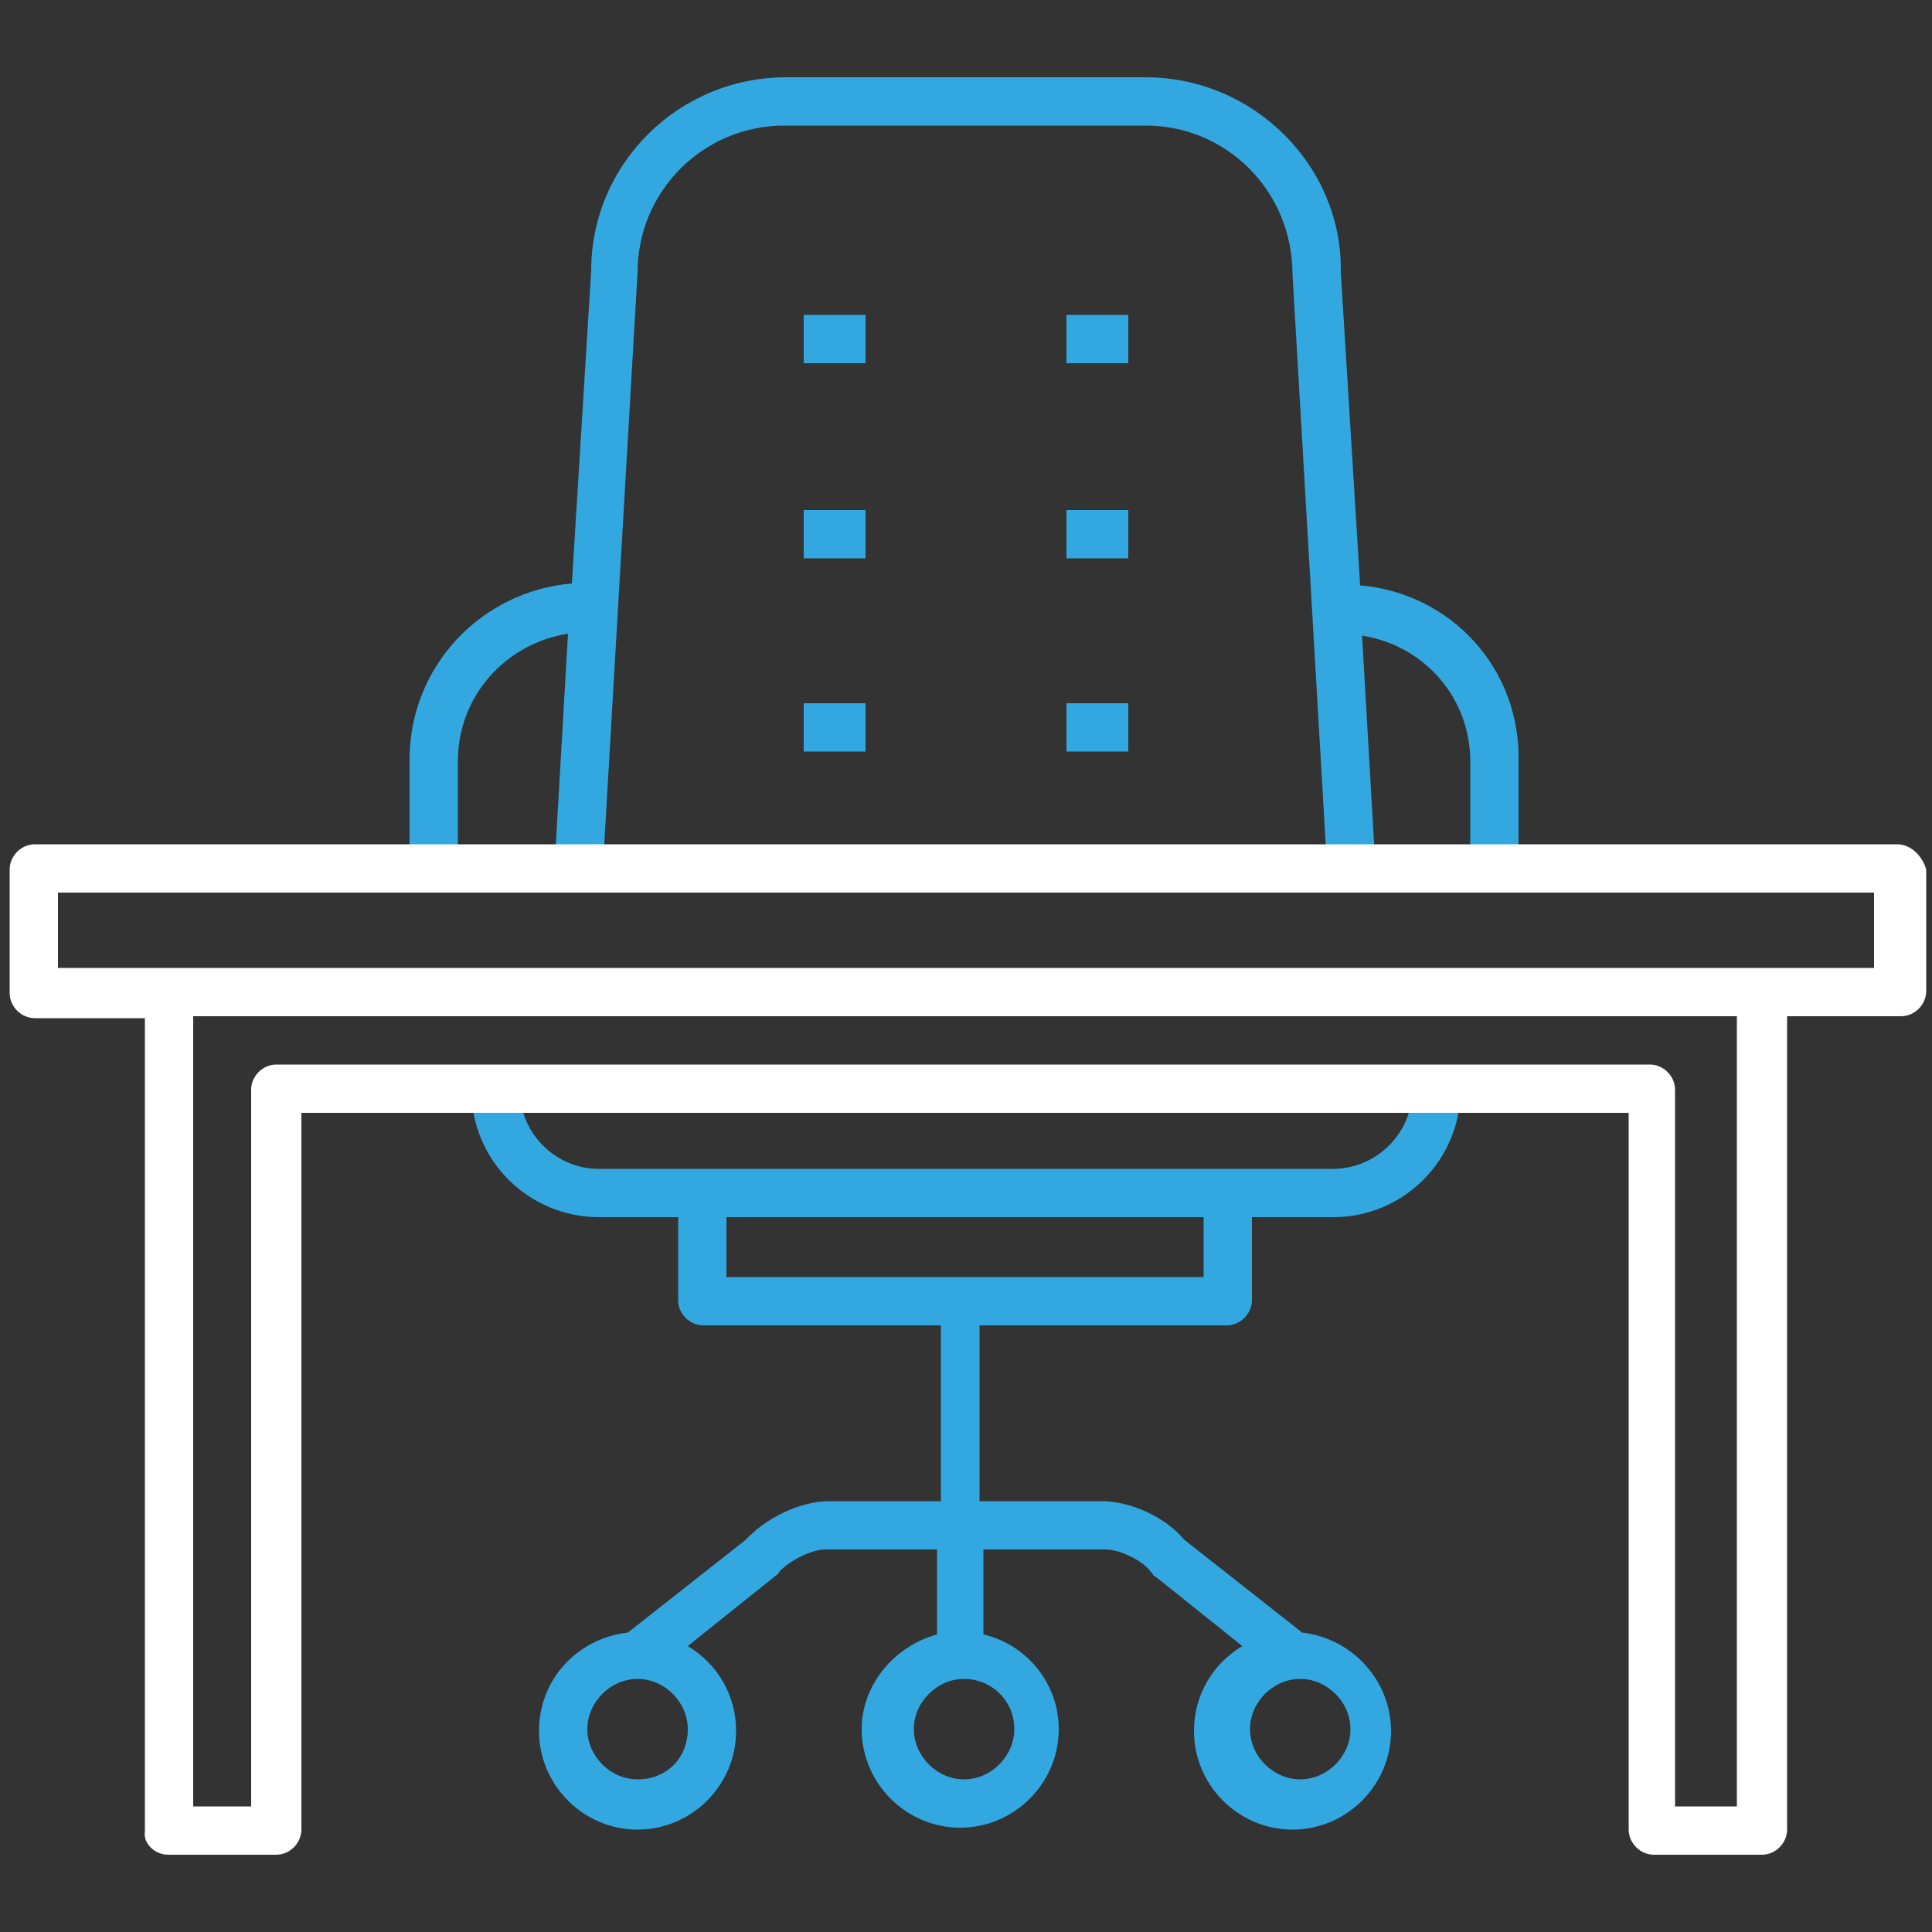
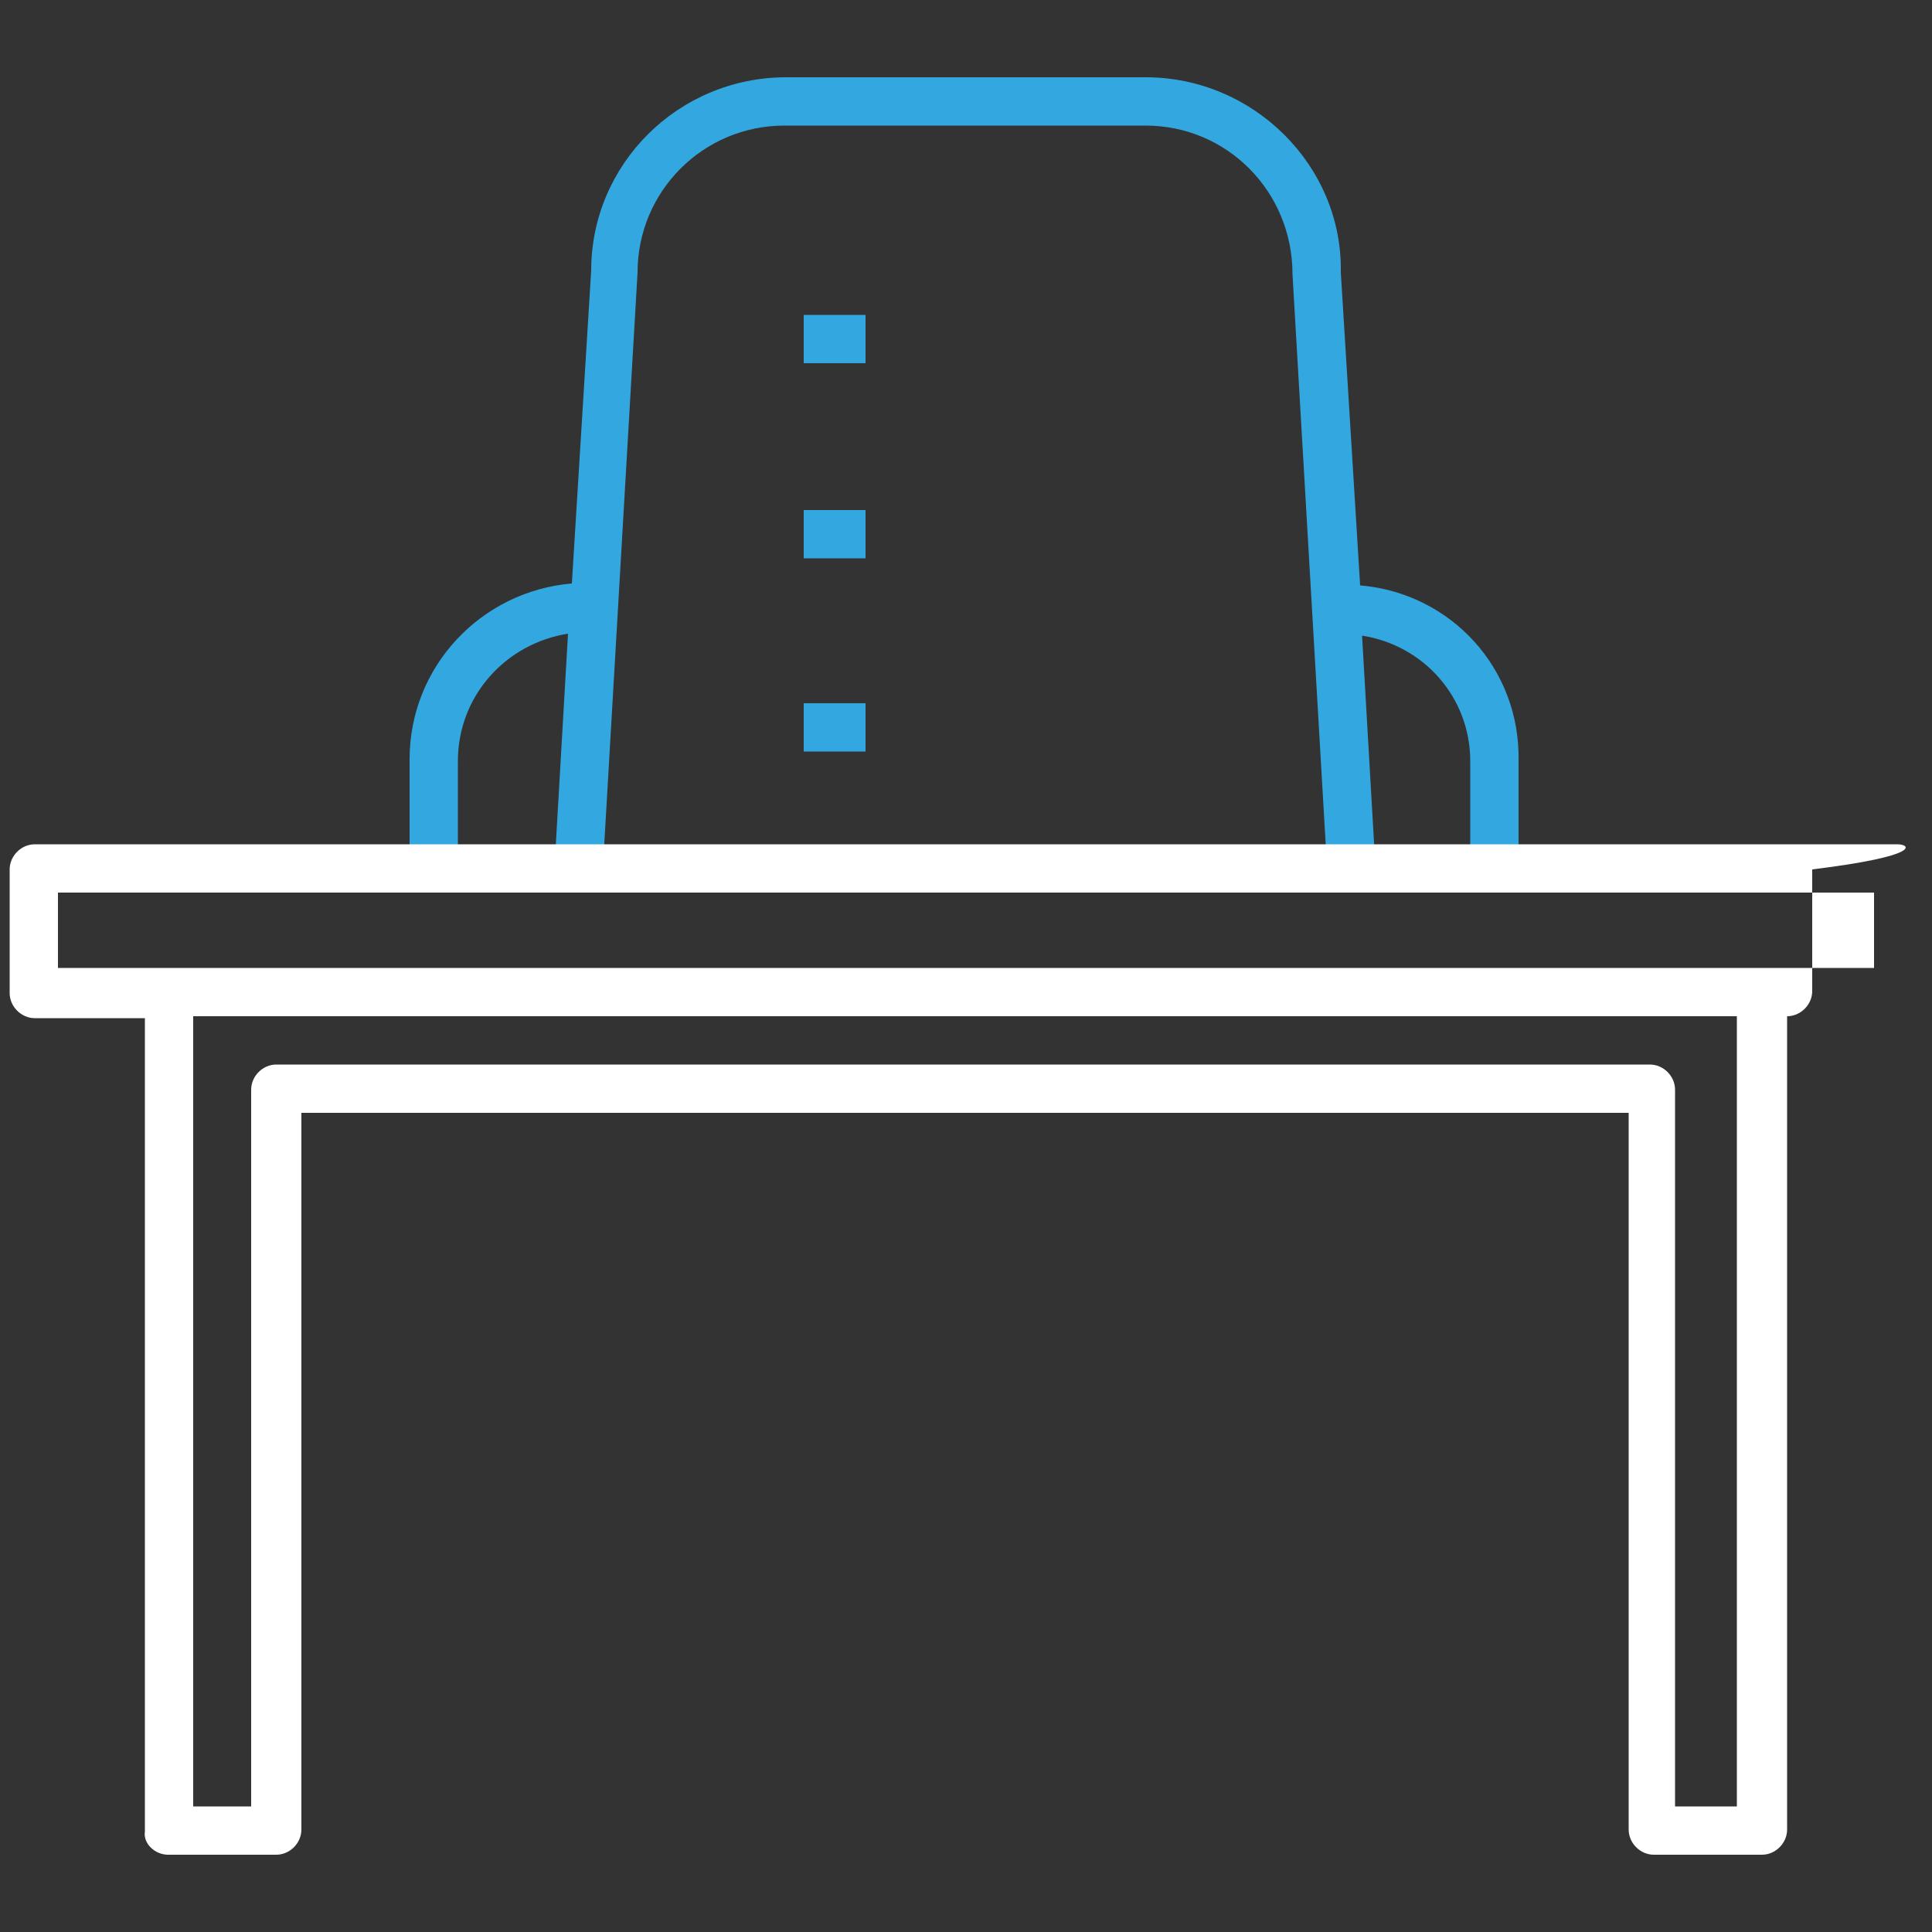
<svg xmlns="http://www.w3.org/2000/svg" version="1.1" id="Ebene_1" x="0px" y="0px" viewBox="0 0 100 100" style="enable-background:new 0 0 100 100;" xml:space="preserve">
  <rect x="0" y="0" width="100" height="100" fill="#333333" stroke="none" />
  <style type="text/css">
	.st0{fill:#33A8E0;}
	.st1{fill:#FFFFFF;}
</style>
  <g>
-     <path class="st0" d="M63.5,68.6c0.7,0,1.3-0.6,1.3-1.3V63H69c3.7,0,6.6-3,6.6-6.6h-2.5c0,2.3-1.9,4.1-4.1,4.1h-5.5H36.3H31   c-2.3,0-4.1-1.9-4.1-4.1h-2.5c0,3.7,3,6.6,6.6,6.6h4.1v4.3c0,0.7,0.6,1.3,1.3,1.3h12.3v9.1h-5.8c-1.5,0-3.3,0.9-4.3,2l-6.1,4.8   c-2.6,0.3-4.6,2.4-4.6,5.1c0,2.8,2.3,5.1,5.1,5.1s5.1-2.3,5.1-5.1c0-1.9-1-3.5-2.5-4.4l4.5-3.6c0.1-0.1,0.2-0.1,0.2-0.2   c0.5-0.6,1.7-1.2,2.4-1.2h5.8v4.4c-2.2,0.6-3.9,2.6-3.9,4.9c0,2.8,2.3,5.1,5.1,5.1s5.1-2.3,5.1-5.1c0-2.4-1.7-4.4-3.9-4.9v-4.4h6.3   c0.8,0,2,0.6,2.4,1.2c0.1,0.1,0.1,0.2,0.2,0.2l4.5,3.6c-1.5,0.9-2.5,2.5-2.5,4.4c0,2.8,2.3,5.1,5.1,5.1s5.1-2.3,5.1-5.1   c0-2.6-2-4.8-4.6-5.1l-6.1-4.8c-1-1.2-2.8-2-4.3-2h-6.3v-9.1H63.5z M33,92.1c-1.4,0-2.6-1.2-2.6-2.6c0-1.4,1.2-2.6,2.6-2.6   c1.4,0,2.6,1.2,2.6,2.6C35.6,91,34.5,92.1,33,92.1z M69.9,89.5c0,1.4-1.2,2.6-2.6,2.6c-1.4,0-2.6-1.2-2.6-2.6   c0-1.4,1.2-2.6,2.6-2.6C68.7,86.9,69.9,88.1,69.9,89.5z M52.5,89.5c0,1.4-1.2,2.6-2.6,2.6s-2.6-1.2-2.6-2.6c0-1.4,1.2-2.6,2.6-2.6   S52.5,88,52.5,89.5z M37.6,63h24.7v3.1H37.6V63z" />
    <path class="st0" d="M70.4,30.3l-1-16.2C69.5,8.6,64.9,4,59.3,4H40.7c-5.6,0-10.1,4.5-10.1,10l-1,16.2c-4.7,0.4-8.4,4.3-8.4,9.1V45   h2.5v-5.6c0-3.4,2.5-6.1,5.7-6.6l-0.7,12.1l2.5,0.1L33,14.1c0-4.2,3.4-7.6,7.6-7.6h18.7c4.2,0,7.6,3.4,7.6,7.7l1.8,30.9l2.5-0.1   l-0.7-12.1c3.2,0.5,5.6,3.2,5.6,6.5V45h2.5v-5.6C78.7,34.6,75.1,30.7,70.4,30.3z" />
-     <path class="st1" d="M98.2,43.7H1.8c-0.7,0-1.3,0.6-1.3,1.3v6.4c0,0.7,0.6,1.3,1.3,1.3h5.7v42.1C7.4,95.4,8,96,8.7,96h5.6   c0.7,0,1.3-0.6,1.3-1.3V57.6h68.7v37.1c0,0.7,0.6,1.3,1.3,1.3h5.6c0.7,0,1.3-0.6,1.3-1.3V52.6h5.9c0.7,0,1.3-0.6,1.3-1.3V45   C99.5,44.3,98.9,43.7,98.2,43.7z M89.8,93.5h-3.1V56.4c0-0.7-0.6-1.3-1.3-1.3H14.3c-0.7,0-1.3,0.6-1.3,1.3v37.1H10V52.6h79.9V93.5z    M97,50.1h-5.9H8.9H3v-3.9h94V50.1z" />
+     <path class="st1" d="M98.2,43.7H1.8c-0.7,0-1.3,0.6-1.3,1.3v6.4c0,0.7,0.6,1.3,1.3,1.3h5.7v42.1C7.4,95.4,8,96,8.7,96h5.6   c0.7,0,1.3-0.6,1.3-1.3V57.6h68.7v37.1c0,0.7,0.6,1.3,1.3,1.3h5.6c0.7,0,1.3-0.6,1.3-1.3V52.6c0.7,0,1.3-0.6,1.3-1.3V45   C99.5,44.3,98.9,43.7,98.2,43.7z M89.8,93.5h-3.1V56.4c0-0.7-0.6-1.3-1.3-1.3H14.3c-0.7,0-1.3,0.6-1.3,1.3v37.1H10V52.6h79.9V93.5z    M97,50.1h-5.9H8.9H3v-3.9h94V50.1z" />
    <rect x="41.6" y="16.3" class="st0" width="3.2" height="2.5" />
    <rect x="41.6" y="26.4" class="st0" width="3.2" height="2.5" />
    <rect x="41.6" y="36.4" class="st0" width="3.2" height="2.5" />
-     <rect x="55.2" y="16.3" class="st0" width="3.2" height="2.5" />
-     <rect x="55.2" y="26.4" class="st0" width="3.2" height="2.5" />
-     <rect x="55.2" y="36.4" class="st0" width="3.2" height="2.5" />
  </g>
</svg>